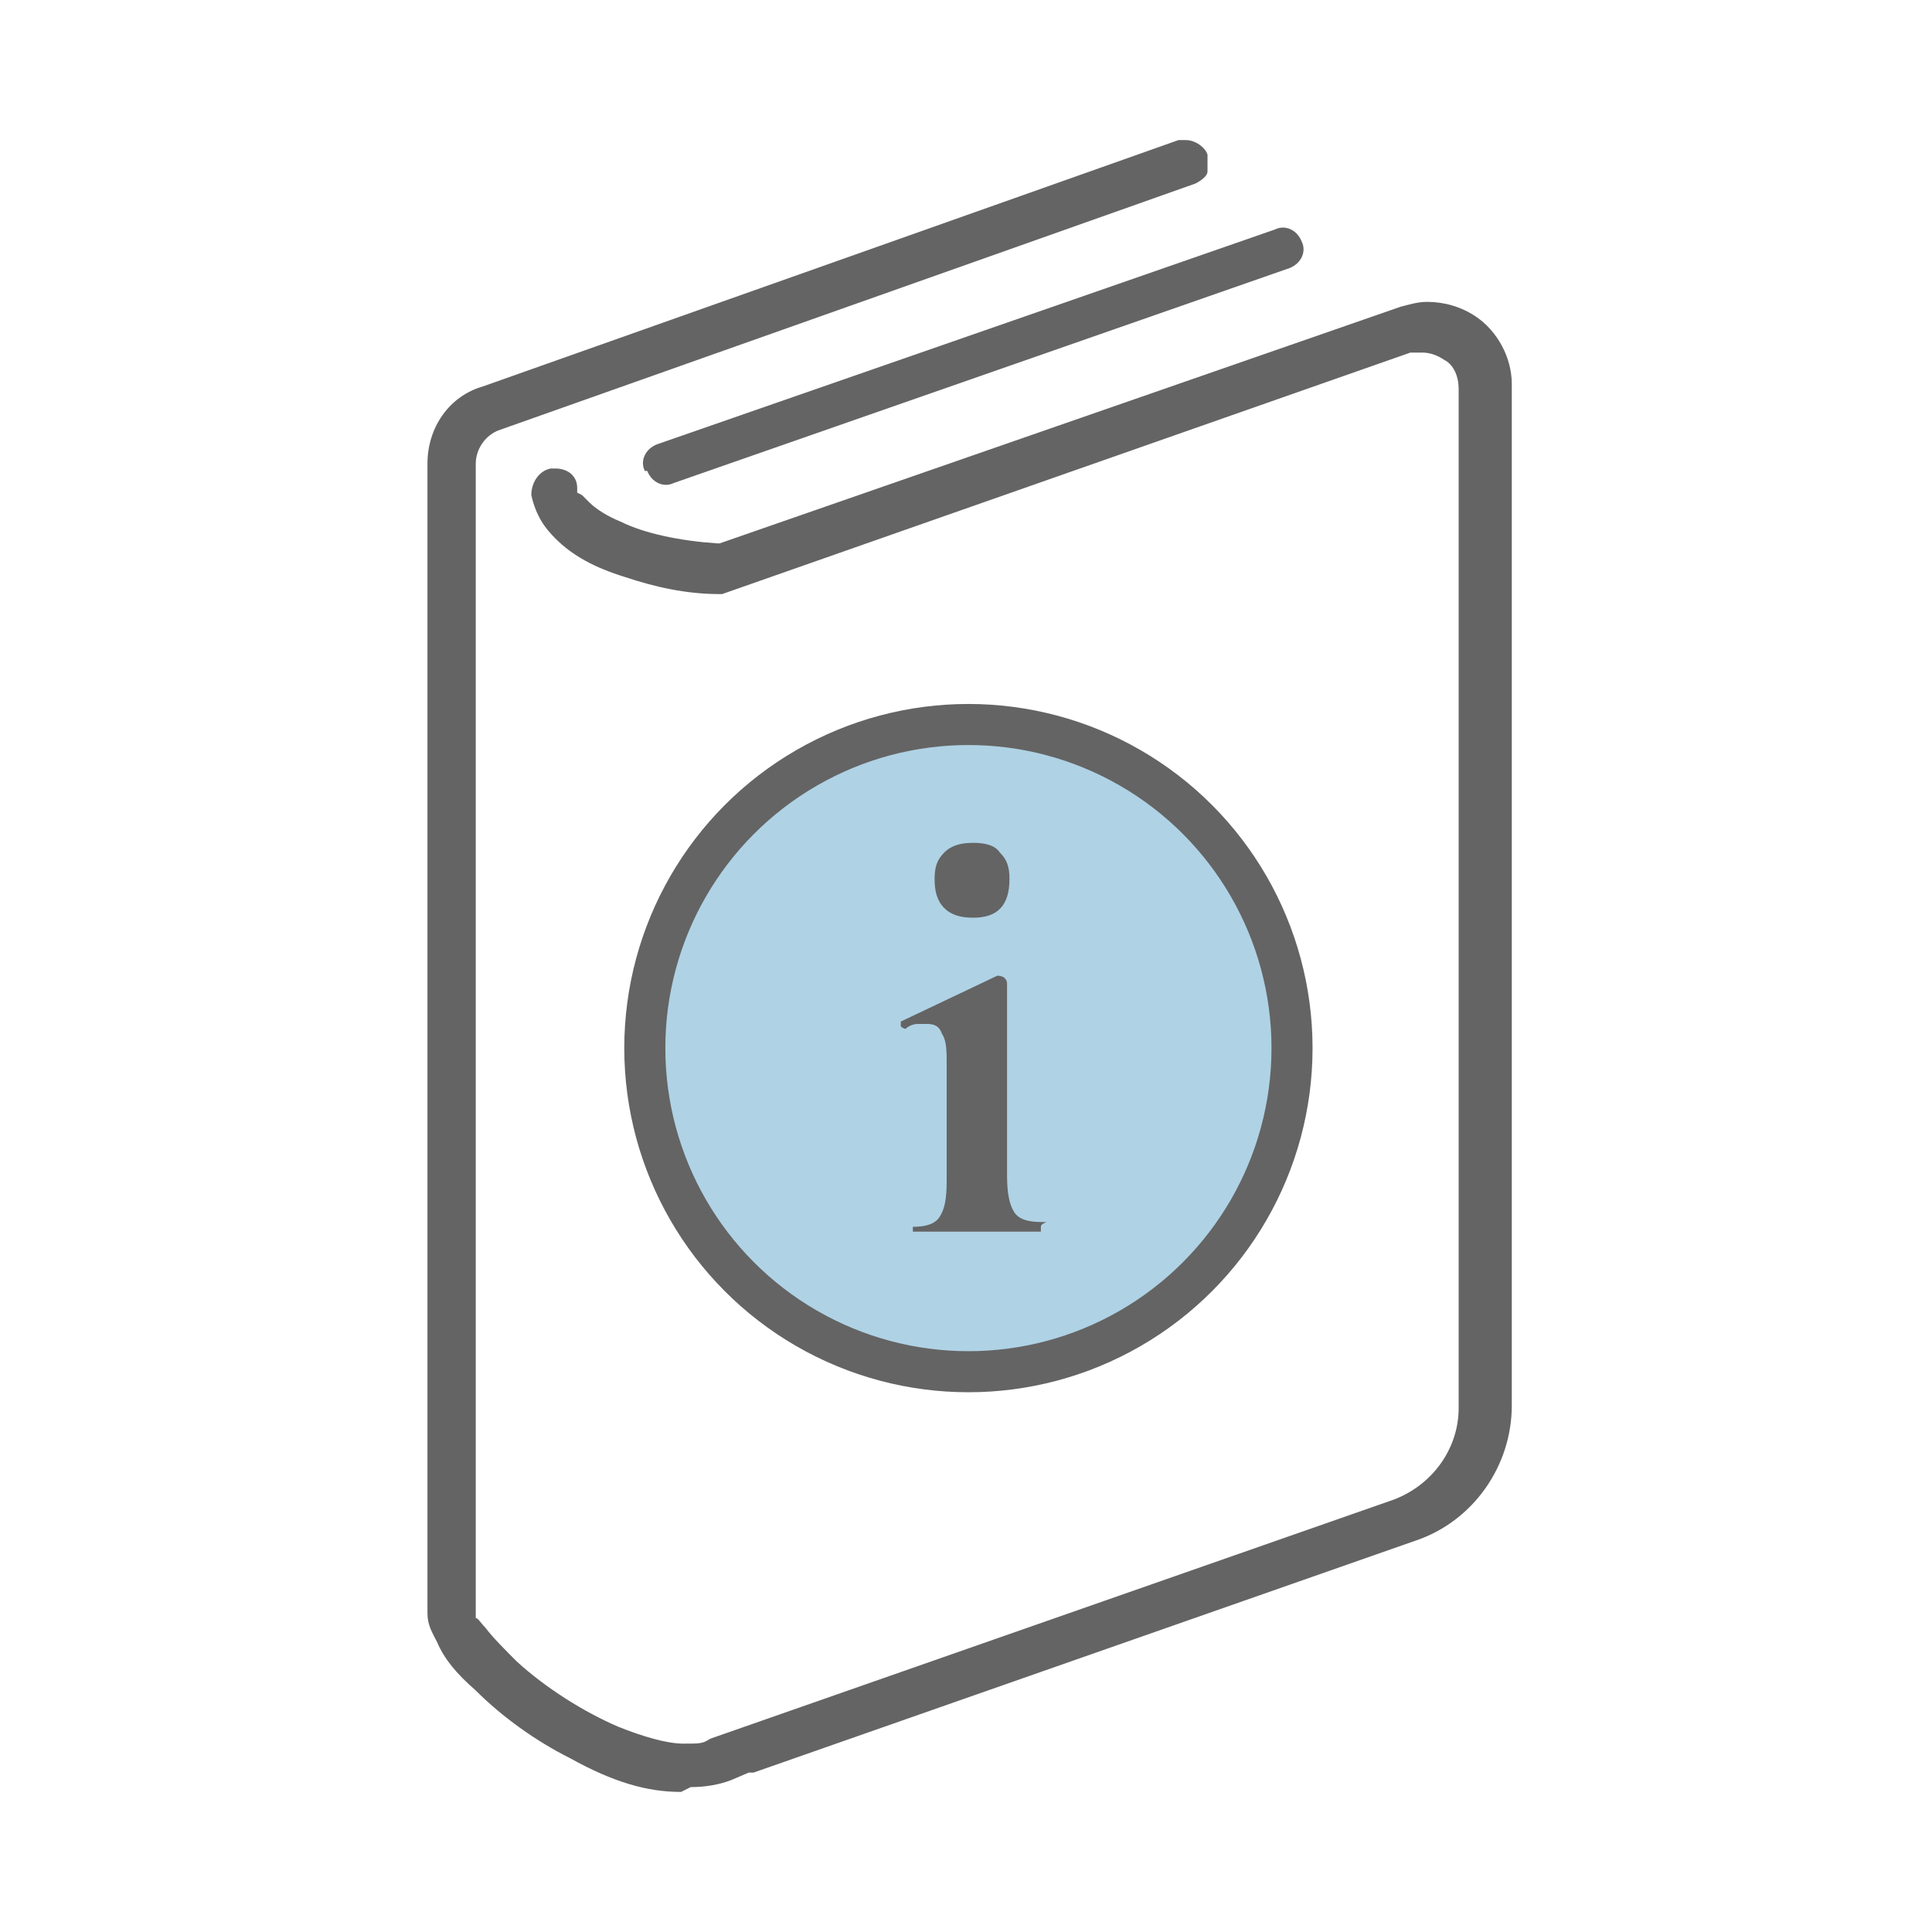
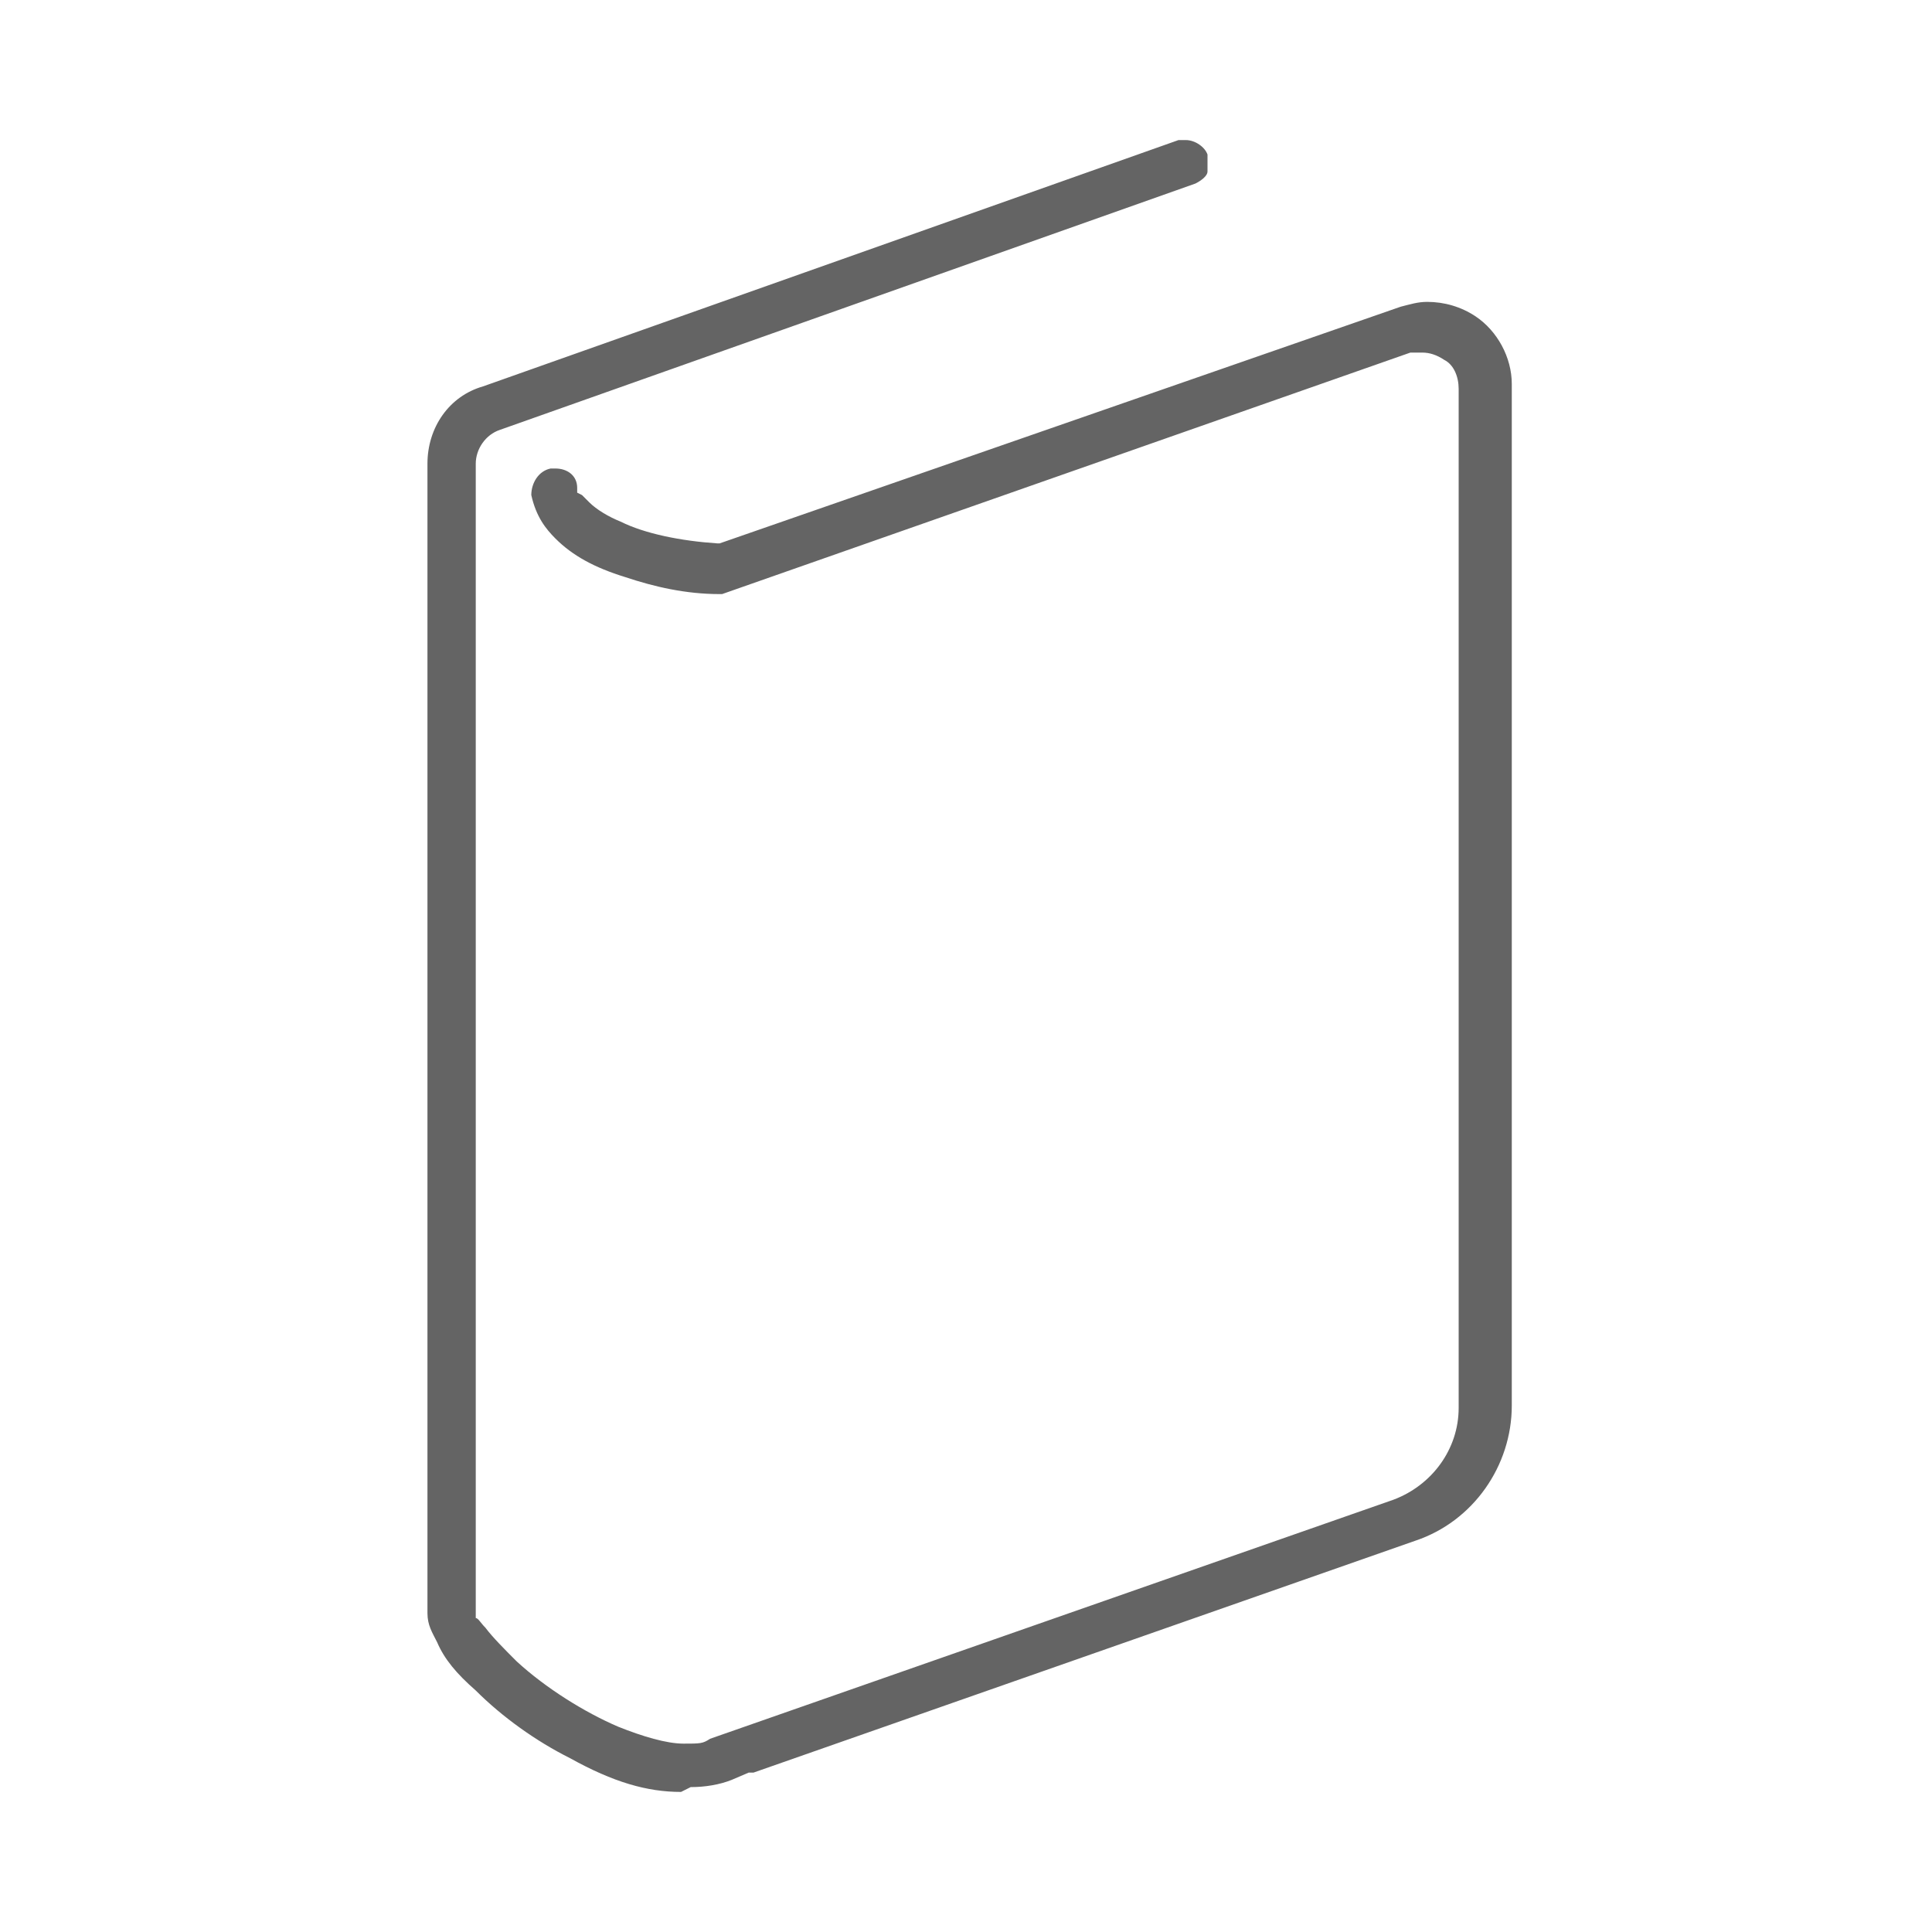
<svg xmlns="http://www.w3.org/2000/svg" id="b" version="1.1" viewBox="0 0 80 80">
  <defs>
    <style>
      .st0 {
        fill: #646464;
      }

      .st1 {
        fill: #afd2e5;
      }

      .st2 {
        fill: none;
        stroke: #646464;
        stroke-linecap: round;
        stroke-linejoin: round;
        stroke-width: 1.7px;
      }
    </style>
  </defs>
  <g id="c">
    <g>
-       <circle class="st1" cx="40.1" cy="43.4" r="13.4" />
-       <circle class="st2" cx="40.1" cy="43.4" r="13.4" />
-       <path class="st0" d="M37.8,51.2s0,0,0-.2,0-.2,0-.2c.5,0,.9-.1,1.1-.4s.3-.7.3-1.5v-4.8c0-.6,0-1-.2-1.3-.1-.3-.3-.4-.6-.4s-.3,0-.4,0c-.2,0-.4.1-.5.2,0,0-.1,0-.2-.1,0-.1,0-.2,0-.2l4-1.9s0,0,0,0c0,0,.2,0,.3.1s.1.2.1.2c0,.2,0,.6,0,1.1,0,.5,0,1.2,0,2.1v4.8c0,.7.1,1.2.3,1.5.2.3.6.4,1.1.4s0,0,0,.2,0,.2,0,.2c-.4,0-.8,0-1.2,0s-1,0-1.5,0-1,0-1.4,0c-.5,0-.9,0-1.2,0h0ZM40.3,38c-.5,0-.9-.1-1.2-.4-.3-.3-.4-.7-.4-1.2s.1-.8.4-1.1.7-.4,1.2-.4.9.1,1.1.4c.3.3.4.6.4,1.1,0,1.1-.5,1.6-1.5,1.6Z" />
      <g>
        <path class="st0" d="M28.2,74.2c-1.4,0-2.8-.4-4.6-1.4-1.4-.7-2.8-1.7-3.9-2.8-.8-.7-1.3-1.3-1.6-2-.2-.4-.4-.7-.4-1.2,0,0,0-1,0-1.3,0-.7,0-1.7,0-2.8v-8.9c0-9.1,0-20.8,0-27.8v-6.8c0-1.5.9-2.8,2.3-3.2l28.8-10.2c.1,0,.2,0,.3,0,.4,0,.8.3.9.6,0,.2,0,.5,0,.7s-.3.4-.5.5l-28.8,10.2c-.6.2-1,.8-1,1.4v.6c0,.4,0,20.2,0,33.9s0,11.1,0,12.6v.7c.1,0,.2.2.4.4.3.4.8.9,1.3,1.4,1.2,1.1,2.8,2.1,4.2,2.7,1,.4,2,.7,2.7.7s.8,0,1.1-.2l28.3-9.9c1.6-.6,2.7-2.1,2.7-3.8V16.1c0-.5-.2-1-.6-1.2-.3-.2-.6-.3-.9-.3s-.3,0-.5,0l-28.5,10h-.1c-1.4,0-2.7-.3-3.9-.7-1.3-.4-2.2-.9-2.9-1.6-.4-.4-.8-.9-1-1.8,0-.5.3-1,.8-1.1,0,0,0,0,.2,0,.5,0,.9.3.9.8v.2s.2.1.2.1c0,0,.2.2.3.3.3.3.8.6,1.3.8,1,.5,2.5.8,4,.9h.1l28.2-9.8c.4-.1.7-.2,1.1-.2.7,0,1.4.2,2,.6.9.6,1.5,1.7,1.5,2.8v42.3c0,2.5-1.6,4.8-4,5.6l-27.4,9.6h-.2c0,0-.7.3-.7.3-.5.2-1.1.3-1.7.3h0Z" />
-         <path class="st0" d="M26.8,19.5c.2.5.7.7,1.1.5l25.5-8.9c.5-.2.7-.7.5-1.1-.2-.5-.7-.7-1.1-.5l-25.6,8.9c-.5.2-.7.7-.5,1.1Z" />
      </g>
    </g>
  </g>
</svg>